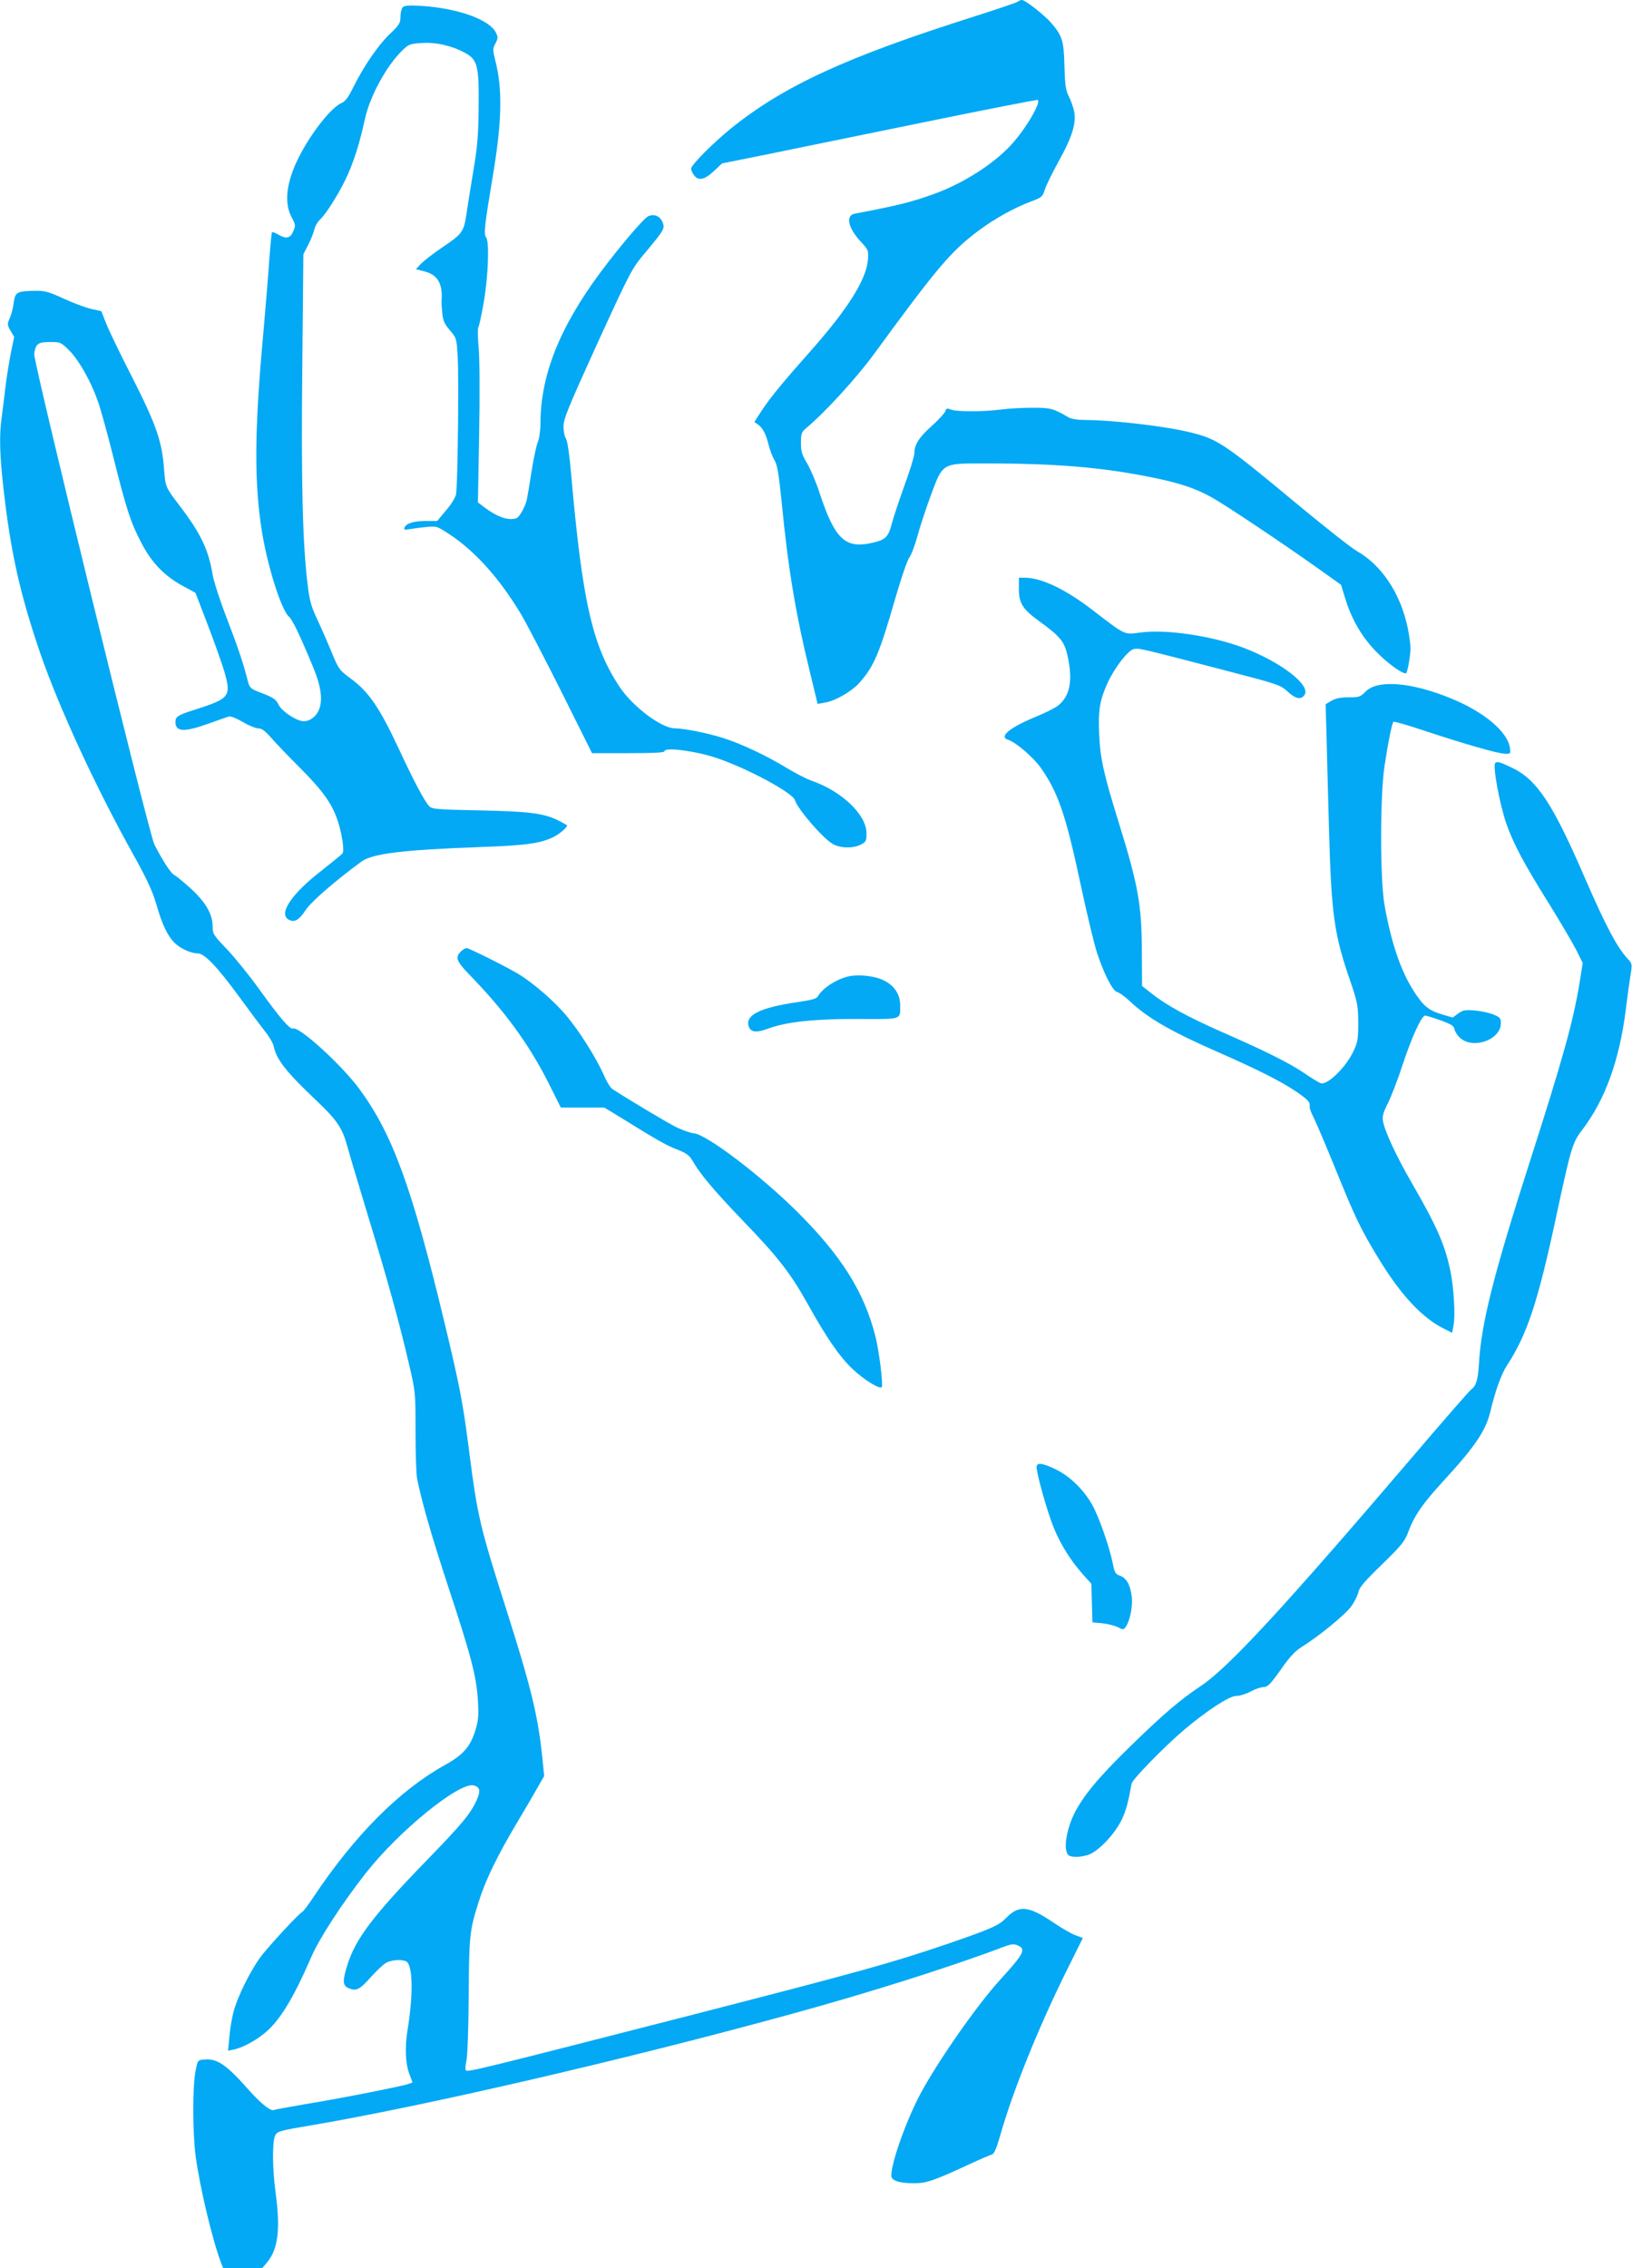
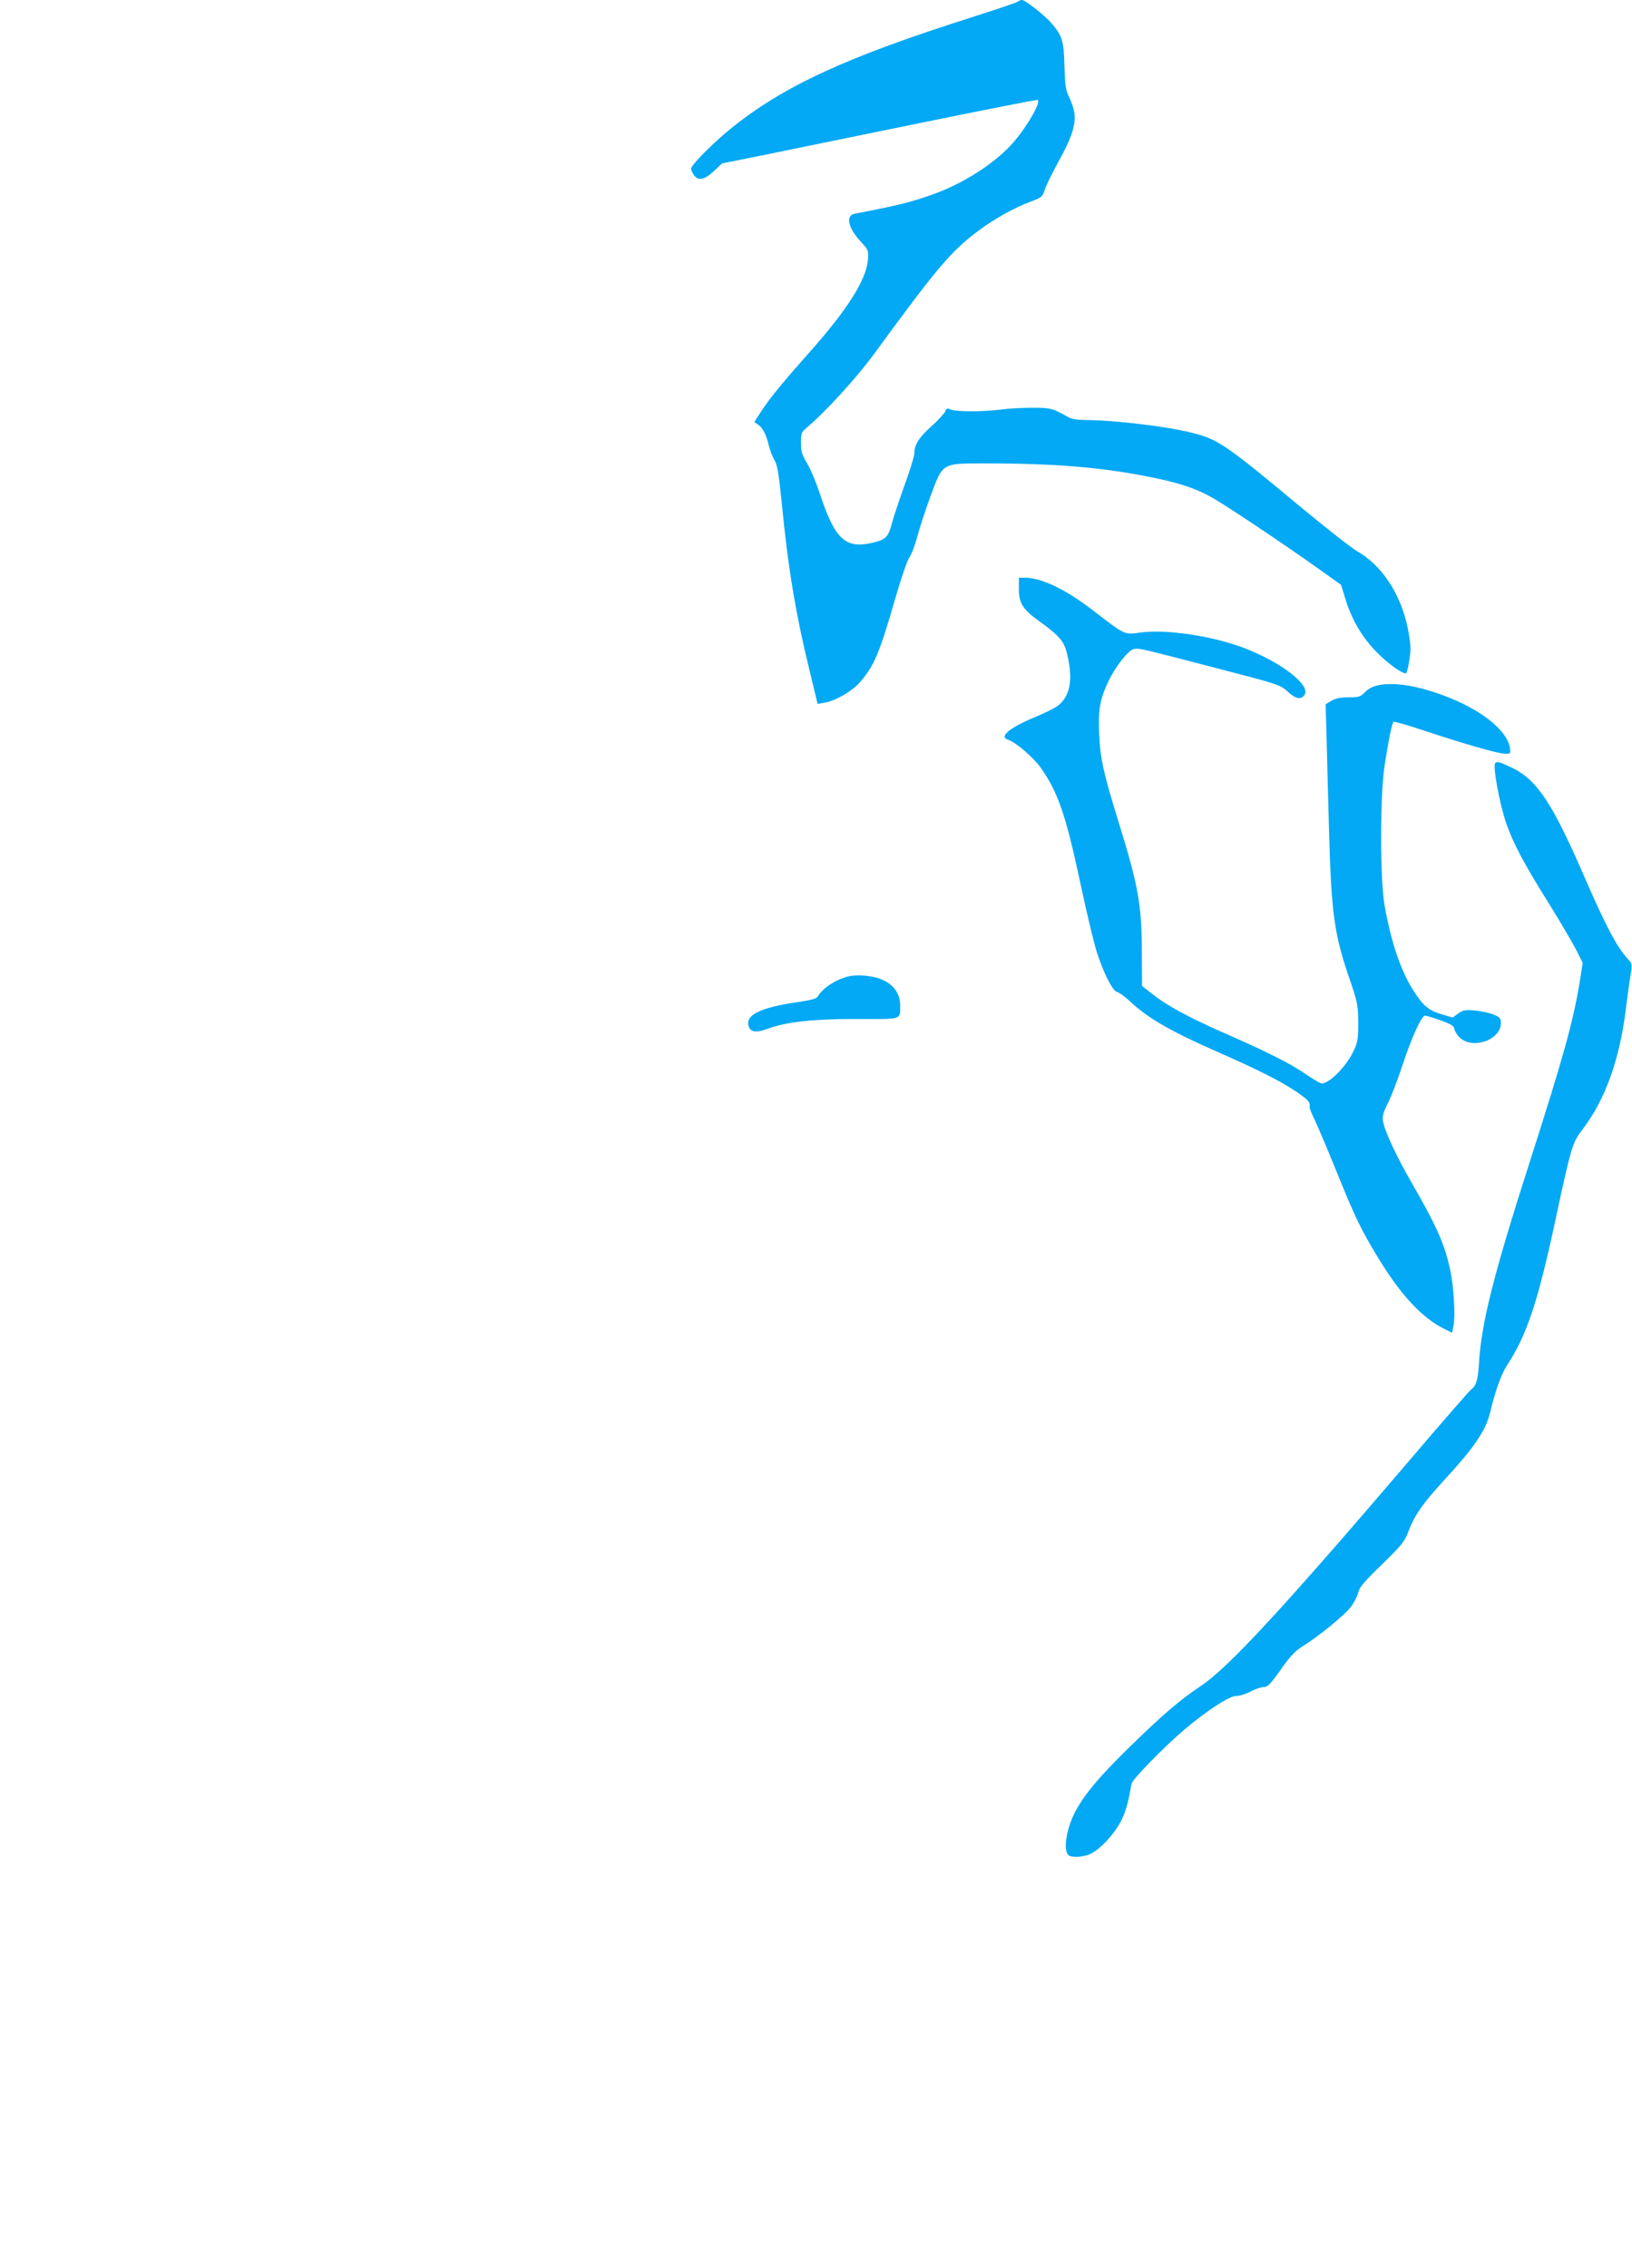
<svg xmlns="http://www.w3.org/2000/svg" version="1.0" width="921pt" height="1280pt" viewBox="0 0 921 1280" preserveAspectRatio="xMidYMid meet">
  <g transform="translate(0,1280) scale(0.1,-0.1)" fill="#03a9f4" stroke="none">
    <path d="M5745 12791 c-6 -5 -118 -43 -250 -85 -719 -228 -1069 -389 -1369 -630 -103 -84 -226 -207 -226 -228 0 -7 7 -24 16 -36 24 -34 59 -28 112 22 l47 44 225 45 c124 26 524 107 889 182 365 75 666 134 668 131 18 -18 -74 -172 -155 -258 -99 -106 -266 -212 -427 -271 -126 -46 -205 -66 -452 -113 -52 -10 -37 -81 34 -157 44 -47 45 -50 41 -103 -9 -111 -112 -275 -315 -505 -164 -185 -231 -266 -281 -341 l-45 -69 21 -15 c27 -19 45 -54 61 -119 7 -27 21 -64 32 -82 15 -25 24 -75 40 -235 37 -379 79 -632 161 -966 l42 -174 40 7 c59 9 152 63 197 113 83 95 112 165 204 484 31 106 65 206 76 221 12 16 32 69 45 117 13 49 47 153 76 232 69 187 63 183 303 183 404 0 665 -22 946 -79 154 -31 247 -62 336 -112 76 -42 401 -259 599 -400 l132 -94 22 -72 c37 -123 96 -224 180 -309 61 -62 139 -119 164 -119 8 0 26 99 26 141 0 22 -7 75 -16 117 -40 192 -146 352 -286 432 -29 16 -170 127 -313 245 -435 362 -471 386 -623 424 -138 35 -436 70 -597 71 -43 0 -80 6 -95 15 -85 50 -104 55 -205 54 -55 0 -134 -4 -175 -10 -102 -13 -249 -13 -282 -1 -23 10 -28 8 -33 -8 -4 -11 -37 -48 -75 -82 -73 -65 -100 -107 -100 -156 0 -16 -25 -98 -56 -182 -30 -84 -63 -182 -72 -218 -20 -76 -36 -90 -123 -108 -141 -29 -200 30 -283 282 -20 62 -52 137 -71 169 -29 48 -35 67 -35 116 0 54 3 61 33 86 102 85 282 282 377 412 359 491 435 581 589 697 92 69 203 131 302 168 58 22 63 26 75 65 7 23 42 95 78 160 79 142 103 222 86 290 -6 25 -20 62 -30 81 -15 28 -20 62 -23 165 -3 144 -12 172 -73 244 -40 46 -148 131 -167 131 -7 0 -17 -4 -22 -9z" />
-     <path d="M2273 12759 c-7 -7 -13 -31 -13 -53 0 -36 -6 -46 -59 -97 -66 -62 -148 -182 -207 -301 -28 -57 -45 -80 -66 -89 -58 -24 -173 -170 -242 -307 -70 -140 -84 -254 -41 -336 23 -44 24 -49 10 -81 -16 -40 -40 -45 -86 -18 -15 9 -31 15 -34 12 -3 -3 -9 -71 -15 -150 -5 -79 -21 -268 -34 -419 -51 -557 -52 -846 -7 -1125 33 -199 110 -440 152 -475 19 -16 62 -106 135 -282 46 -111 56 -185 35 -241 -15 -39 -51 -67 -87 -67 -38 0 -123 55 -141 92 -17 33 -26 40 -101 69 -58 22 -63 27 -73 64 -25 101 -56 191 -119 356 -38 98 -74 209 -80 246 -23 140 -67 233 -186 389 -80 105 -80 105 -88 204 -11 158 -44 252 -177 515 -68 132 -135 271 -150 310 l-27 69 -58 13 c-32 7 -102 34 -155 58 -85 39 -107 45 -161 44 -102 -2 -112 -7 -120 -64 -3 -28 -13 -67 -22 -88 -16 -37 -16 -40 4 -74 l20 -34 -20 -97 c-10 -53 -24 -140 -30 -192 -6 -52 -15 -125 -20 -162 -15 -101 -12 -215 10 -408 41 -361 93 -591 205 -920 106 -309 317 -767 531 -1149 73 -132 104 -198 126 -273 33 -116 65 -182 105 -220 33 -32 92 -58 130 -58 37 0 112 -79 233 -245 52 -71 115 -156 141 -189 26 -32 50 -72 53 -88 15 -76 71 -147 242 -309 114 -108 146 -154 173 -254 12 -44 64 -219 116 -390 111 -363 180 -613 232 -838 38 -162 38 -162 38 -387 0 -124 4 -243 9 -265 30 -144 81 -321 176 -610 128 -388 159 -504 167 -641 5 -86 3 -112 -15 -170 -28 -91 -69 -138 -175 -196 -254 -142 -506 -395 -738 -743 -29 -44 -58 -82 -63 -84 -16 -6 -162 -163 -224 -239 -63 -79 -144 -241 -166 -332 -9 -36 -19 -98 -22 -139 l-7 -73 34 7 c46 10 115 46 166 87 88 69 165 194 268 431 46 108 176 307 310 478 188 239 527 514 608 494 36 -9 40 -30 18 -81 -35 -78 -80 -133 -288 -347 -298 -307 -398 -440 -443 -586 -28 -90 -27 -116 9 -131 43 -17 62 -7 126 66 32 35 70 71 86 79 35 19 103 19 118 2 31 -38 32 -190 1 -382 -16 -97 -12 -189 9 -245 l19 -51 -21 -8 c-33 -13 -410 -87 -592 -116 -88 -15 -163 -29 -167 -31 -17 -11 -71 31 -140 108 -133 150 -183 184 -259 176 -33 -3 -34 -4 -46 -68 -17 -90 -16 -344 1 -476 24 -178 94 -473 145 -607 l11 -27 109 0 110 0 31 37 c60 74 73 186 45 393 -18 132 -19 286 -2 320 12 23 25 27 198 56 638 108 1771 370 2704 626 440 120 907 268 1201 379 52 20 66 21 88 11 48 -21 35 -46 -101 -195 -130 -143 -343 -448 -446 -637 -80 -149 -167 -391 -167 -467 0 -28 44 -43 129 -43 70 0 113 15 324 113 54 25 106 47 115 49 12 4 25 33 45 102 71 253 217 614 376 935 l92 185 -43 16 c-24 9 -81 42 -126 73 -136 92 -192 98 -262 26 -44 -45 -80 -61 -335 -149 -315 -107 -479 -153 -1455 -404 -1166 -299 -1250 -320 -1261 -309 -4 4 -3 28 3 53 6 26 12 177 13 365 2 342 5 372 57 535 39 124 106 260 213 440 48 80 102 173 121 207 l35 61 -11 109 c-24 231 -64 396 -205 838 -146 459 -160 519 -205 867 -37 291 -53 377 -146 763 -180 747 -290 1048 -476 1300 -101 137 -340 354 -374 341 -17 -7 -70 54 -190 220 -54 76 -136 177 -181 225 -78 81 -83 89 -83 130 0 70 -38 136 -121 213 -41 37 -83 72 -95 78 -19 9 -65 79 -113 173 -32 65 -683 2722 -678 2768 8 57 21 67 90 67 60 0 61 -1 112 -52 54 -57 118 -170 158 -284 14 -38 53 -180 87 -315 74 -295 97 -367 158 -483 57 -110 129 -185 231 -241 l74 -40 69 -180 c38 -99 81 -220 95 -268 39 -137 29 -149 -168 -212 -95 -30 -109 -39 -109 -69 0 -56 48 -59 185 -10 55 20 108 38 117 41 9 3 44 -11 78 -31 33 -20 73 -36 87 -36 20 0 39 -14 72 -52 25 -29 98 -105 161 -168 131 -131 183 -204 215 -299 25 -73 39 -170 28 -187 -5 -6 -59 -50 -121 -99 -168 -130 -243 -243 -182 -275 32 -17 57 -3 96 56 32 48 169 166 315 273 61 44 231 65 664 81 267 9 348 21 423 59 36 19 79 58 71 65 -2 2 -23 13 -46 25 -84 42 -163 52 -446 58 -249 5 -270 7 -286 25 -25 26 -88 145 -165 311 -115 247 -174 333 -281 411 -60 45 -65 51 -105 149 -23 56 -60 140 -82 187 -33 70 -42 105 -53 200 -27 224 -36 570 -29 1220 l6 635 28 55 c15 30 31 69 34 86 4 17 18 42 32 55 39 36 121 171 159 259 40 93 66 180 94 307 28 129 121 300 210 387 36 36 45 39 108 43 81 6 171 -14 247 -55 71 -39 80 -72 77 -312 -1 -144 -7 -217 -26 -331 -13 -81 -32 -193 -40 -250 -18 -121 -21 -125 -145 -209 -47 -32 -98 -72 -114 -88 l-29 -31 47 -12 c75 -19 105 -69 98 -164 -1 -11 1 -44 4 -73 4 -42 13 -61 43 -96 37 -43 38 -45 44 -152 7 -111 0 -713 -9 -771 -3 -19 -25 -56 -56 -92 l-51 -61 -66 0 c-68 0 -111 -14 -119 -39 -4 -11 3 -12 29 -7 19 3 61 9 94 12 60 6 60 6 139 -46 141 -95 276 -246 394 -442 28 -46 130 -242 227 -435 l176 -353 205 0 c147 0 204 3 204 11 0 24 174 2 293 -38 171 -57 430 -196 443 -238 15 -50 153 -210 211 -246 42 -26 116 -28 161 -5 29 15 32 21 32 64 0 105 -141 239 -314 298 -25 9 -88 41 -139 72 -114 69 -247 132 -352 166 -81 27 -224 56 -277 56 -73 0 -233 119 -308 229 -155 230 -213 479 -276 1196 -10 119 -22 197 -30 210 -8 11 -14 42 -14 69 0 42 26 105 191 468 192 418 192 419 275 518 101 121 107 131 94 164 -14 37 -50 52 -83 35 -29 -16 -164 -175 -270 -318 -231 -312 -337 -581 -337 -852 0 -40 -7 -85 -16 -107 -8 -20 -24 -95 -35 -167 -11 -71 -23 -141 -26 -155 -10 -41 -41 -97 -58 -104 -44 -16 -109 6 -184 63 l-34 26 7 385 c4 225 3 429 -3 490 -5 57 -6 109 -1 115 4 5 18 71 31 145 25 150 31 338 12 361 -14 17 -8 70 36 333 54 317 58 503 16 665 -15 60 -15 66 1 96 15 28 15 35 3 60 -36 75 -217 139 -424 152 -67 4 -93 2 -102 -8z" />
    <path d="M5750 9476 c0 -79 21 -113 110 -178 123 -89 146 -117 164 -196 32 -142 15 -232 -56 -286 -18 -13 -78 -43 -133 -65 -142 -60 -199 -109 -145 -126 43 -14 140 -97 183 -157 98 -139 142 -266 226 -662 34 -159 75 -330 91 -380 40 -122 90 -220 115 -224 11 -3 43 -25 70 -51 102 -96 232 -171 494 -286 232 -102 361 -167 449 -227 69 -48 76 -57 73 -85 -1 -7 10 -36 25 -65 14 -28 70 -160 124 -293 109 -268 139 -331 237 -492 125 -207 246 -337 368 -399 l50 -25 8 43 c11 55 1 217 -18 306 -30 147 -77 253 -218 497 -85 147 -151 288 -162 347 -5 28 0 49 28 104 19 38 56 134 82 214 52 158 108 280 128 279 6 0 46 -12 87 -27 59 -21 76 -32 78 -49 2 -12 14 -33 28 -46 71 -72 233 -17 234 79 0 28 -5 34 -42 49 -24 10 -71 20 -106 23 -55 4 -67 2 -94 -18 l-30 -22 -61 18 c-74 22 -103 46 -156 127 -75 115 -130 276 -168 492 -25 145 -25 610 0 780 21 138 42 243 51 252 3 3 81 -19 173 -50 224 -74 410 -128 453 -130 33 -2 35 0 32 27 -10 94 -144 208 -336 286 -223 91 -413 106 -480 37 -28 -29 -36 -32 -96 -32 -46 0 -74 -6 -97 -20 l-32 -19 5 -175 c2 -97 9 -336 14 -531 13 -477 29 -593 118 -850 43 -126 46 -142 47 -240 0 -93 -3 -111 -26 -160 -43 -93 -150 -197 -187 -182 -9 3 -52 29 -94 58 -89 59 -209 119 -459 229 -193 85 -316 152 -399 218 l-55 43 -1 205 c-2 260 -21 364 -134 729 -82 264 -101 351 -107 486 -6 135 3 192 47 289 39 86 114 183 147 192 30 7 29 7 528 -123 288 -75 302 -80 341 -116 44 -41 74 -48 94 -22 45 53 -129 188 -346 270 -177 66 -432 104 -575 85 -97 -13 -84 -19 -274 127 -152 117 -289 182 -382 182 l-33 0 0 -64z" />
    <path d="M8438 8494 c-15 -15 25 -233 63 -342 40 -114 100 -227 241 -452 63 -102 132 -219 153 -260 l37 -74 -17 -106 c-36 -222 -94 -430 -280 -1010 -207 -645 -277 -922 -289 -1150 -5 -85 -16 -122 -44 -141 -10 -8 -167 -187 -347 -399 -708 -829 -1021 -1168 -1174 -1271 -122 -81 -222 -167 -411 -352 -173 -169 -257 -271 -308 -372 -36 -73 -56 -168 -44 -210 7 -26 14 -30 47 -33 21 -2 57 4 81 13 57 22 147 118 185 198 25 55 35 92 55 202 4 24 188 212 299 306 130 109 253 189 292 189 19 0 55 11 81 25 26 14 59 25 73 25 23 0 38 16 96 97 49 71 82 106 117 128 97 60 250 185 282 231 19 26 36 62 40 80 5 26 35 61 133 156 109 106 129 131 147 180 34 93 82 163 199 290 181 197 240 285 266 394 27 114 62 212 94 260 112 171 174 357 275 829 86 401 94 428 149 499 129 169 210 392 246 679 8 67 20 153 26 190 11 67 10 70 -14 95 -61 66 -123 182 -243 458 -184 425 -271 556 -416 624 -64 30 -80 35 -90 24z" />
-     <path d="M2600 7430 c-32 -32 -24 -54 46 -127 201 -206 337 -392 450 -615 l69 -138 123 0 122 0 68 -41 c228 -141 278 -170 339 -194 55 -21 72 -33 90 -63 44 -78 124 -172 287 -342 199 -206 268 -296 367 -473 105 -189 179 -295 251 -363 64 -60 151 -114 164 -102 9 10 -14 202 -36 288 -63 249 -191 453 -439 700 -206 205 -512 438 -586 445 -18 1 -61 17 -96 33 -51 25 -265 153 -364 217 -11 8 -33 44 -49 82 -42 95 -139 249 -216 339 -63 74 -173 170 -255 222 -56 36 -287 152 -302 152 -7 0 -22 -9 -33 -20z" />
    <path d="M4787 7290 c-72 -18 -144 -66 -172 -113 -7 -13 -38 -21 -115 -32 -211 -31 -295 -73 -275 -136 11 -35 44 -38 111 -13 103 38 262 55 510 54 249 -1 234 -6 234 78 0 62 -34 112 -95 141 -53 25 -143 34 -198 21z" />
-     <path d="M5850 4521 c0 -38 60 -251 95 -338 39 -97 98 -191 168 -269 l46 -51 3 -109 3 -109 55 -5 c30 -3 70 -13 88 -22 31 -16 33 -16 47 5 23 36 38 115 32 167 -8 66 -30 106 -66 118 -26 9 -31 18 -41 69 -20 97 -78 263 -116 331 -48 86 -128 163 -207 201 -76 36 -107 40 -107 12z" />
  </g>
</svg>